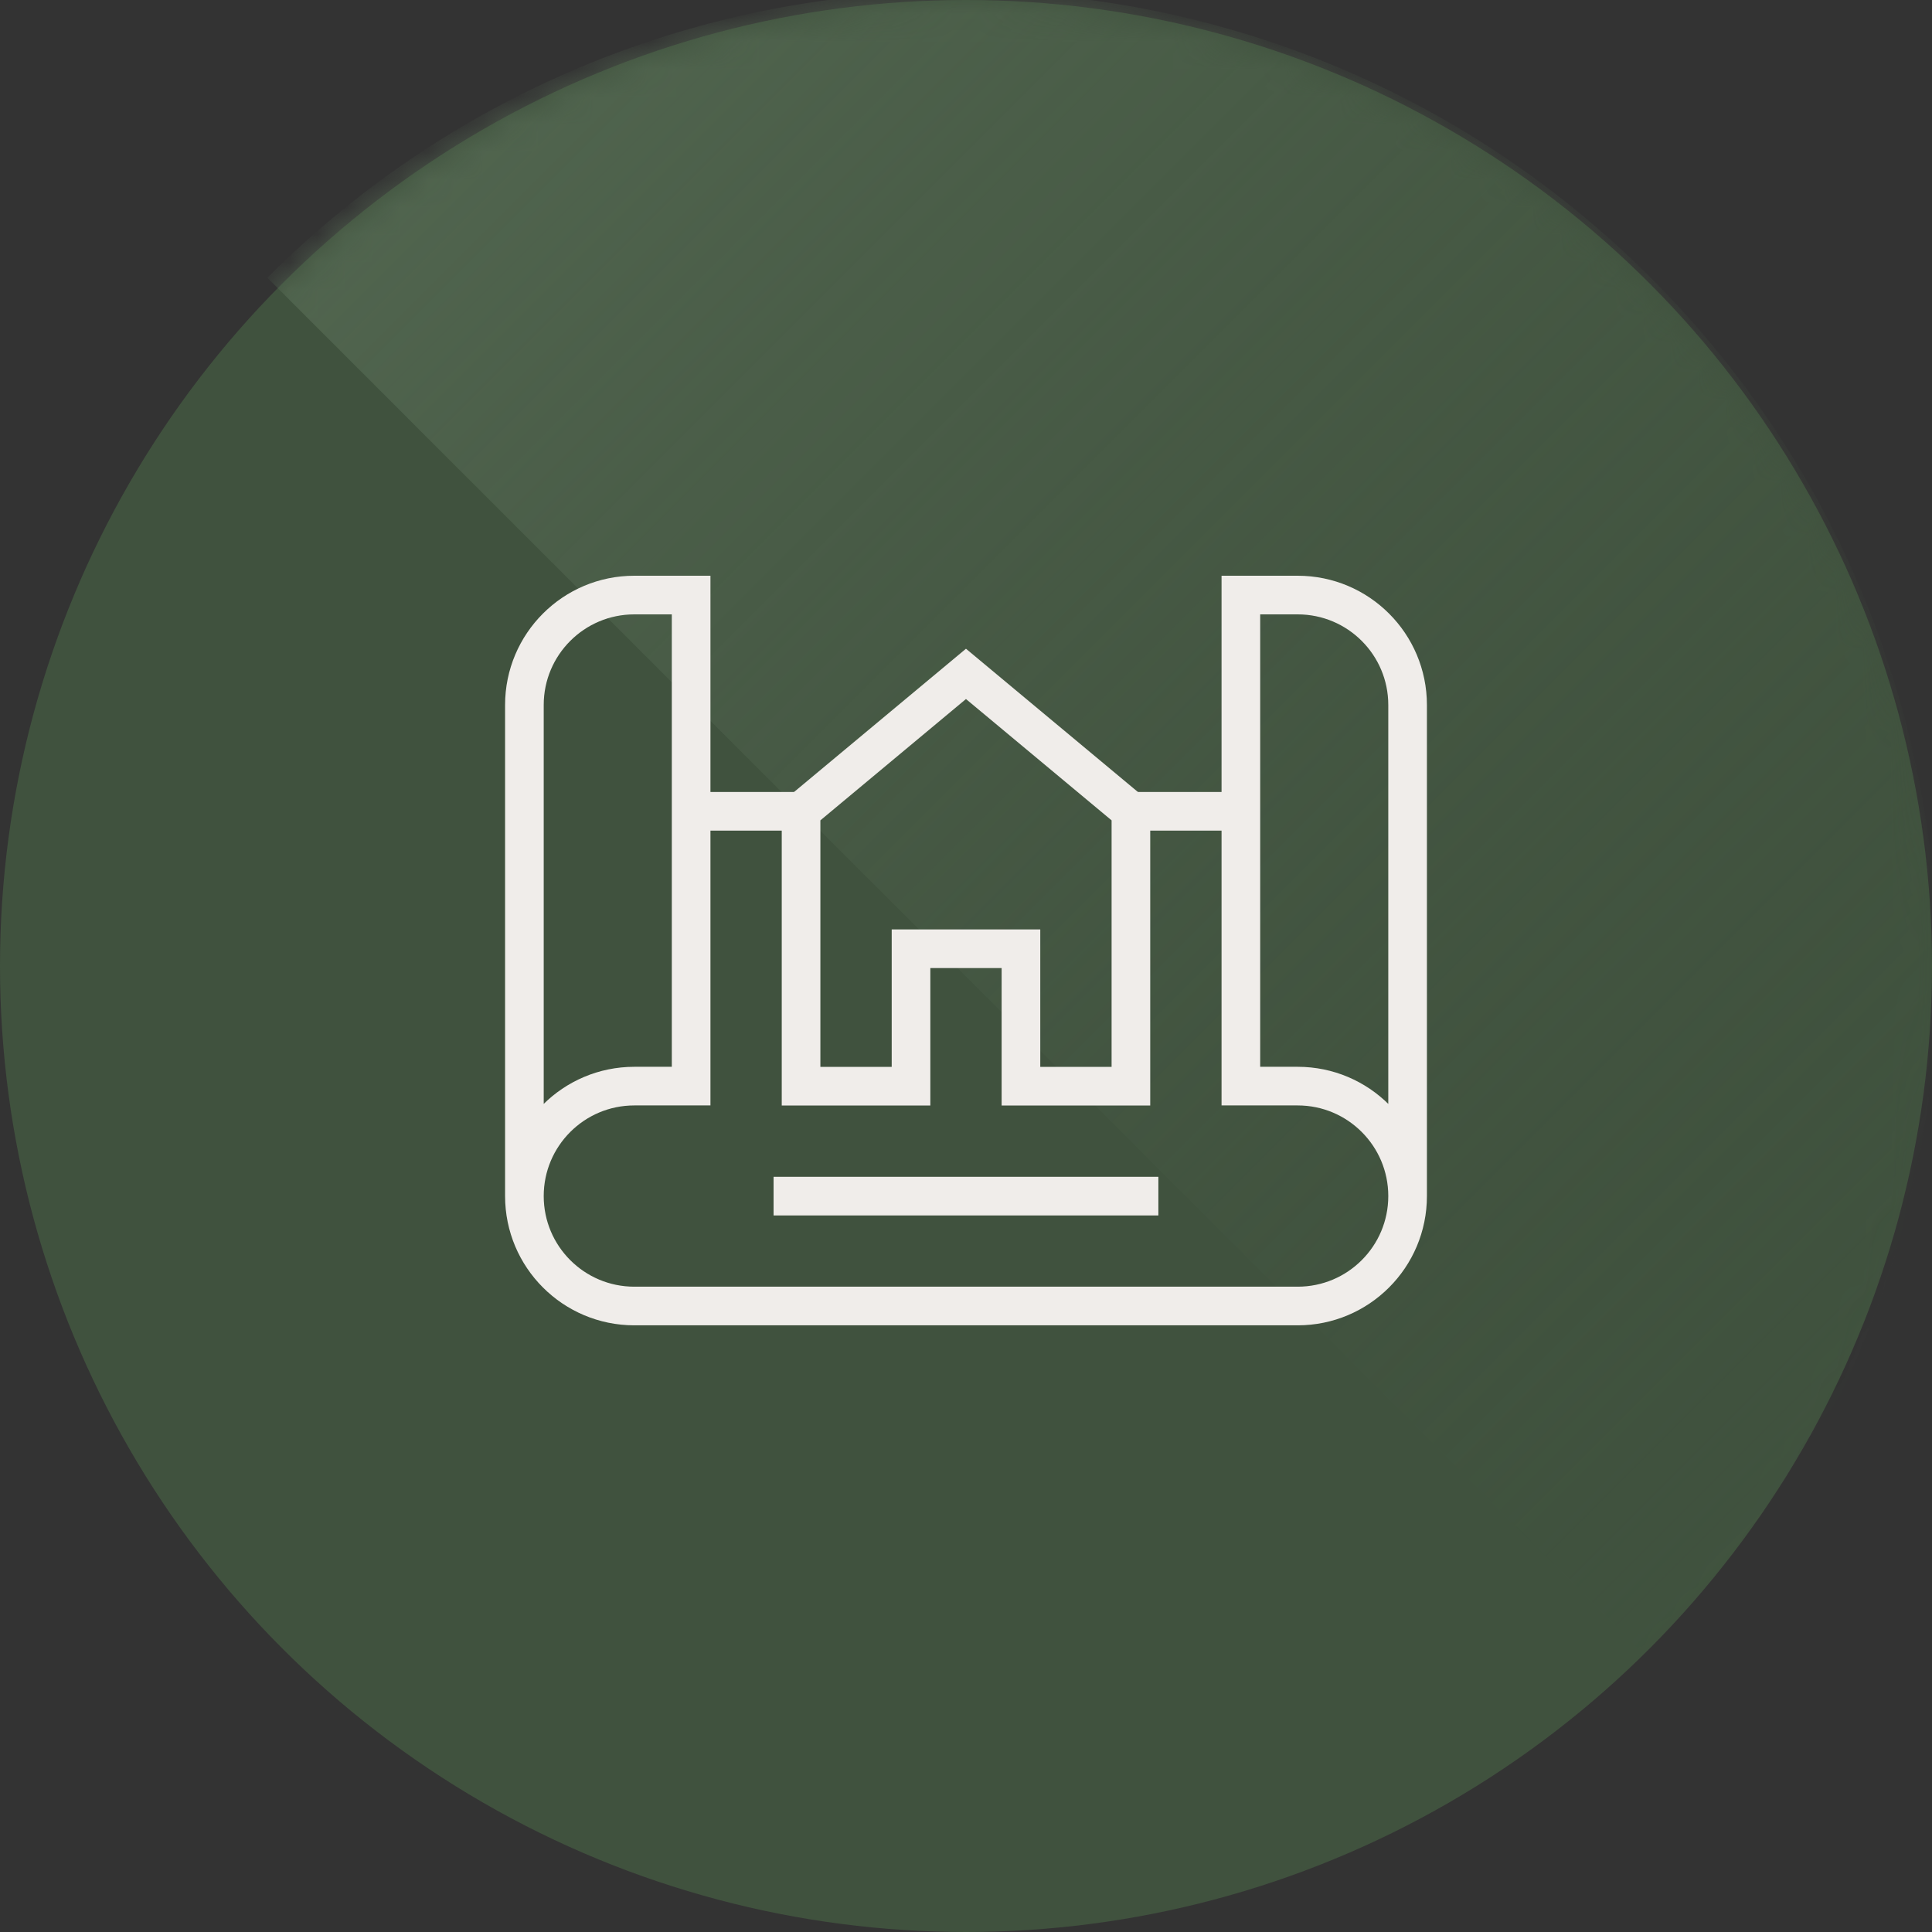
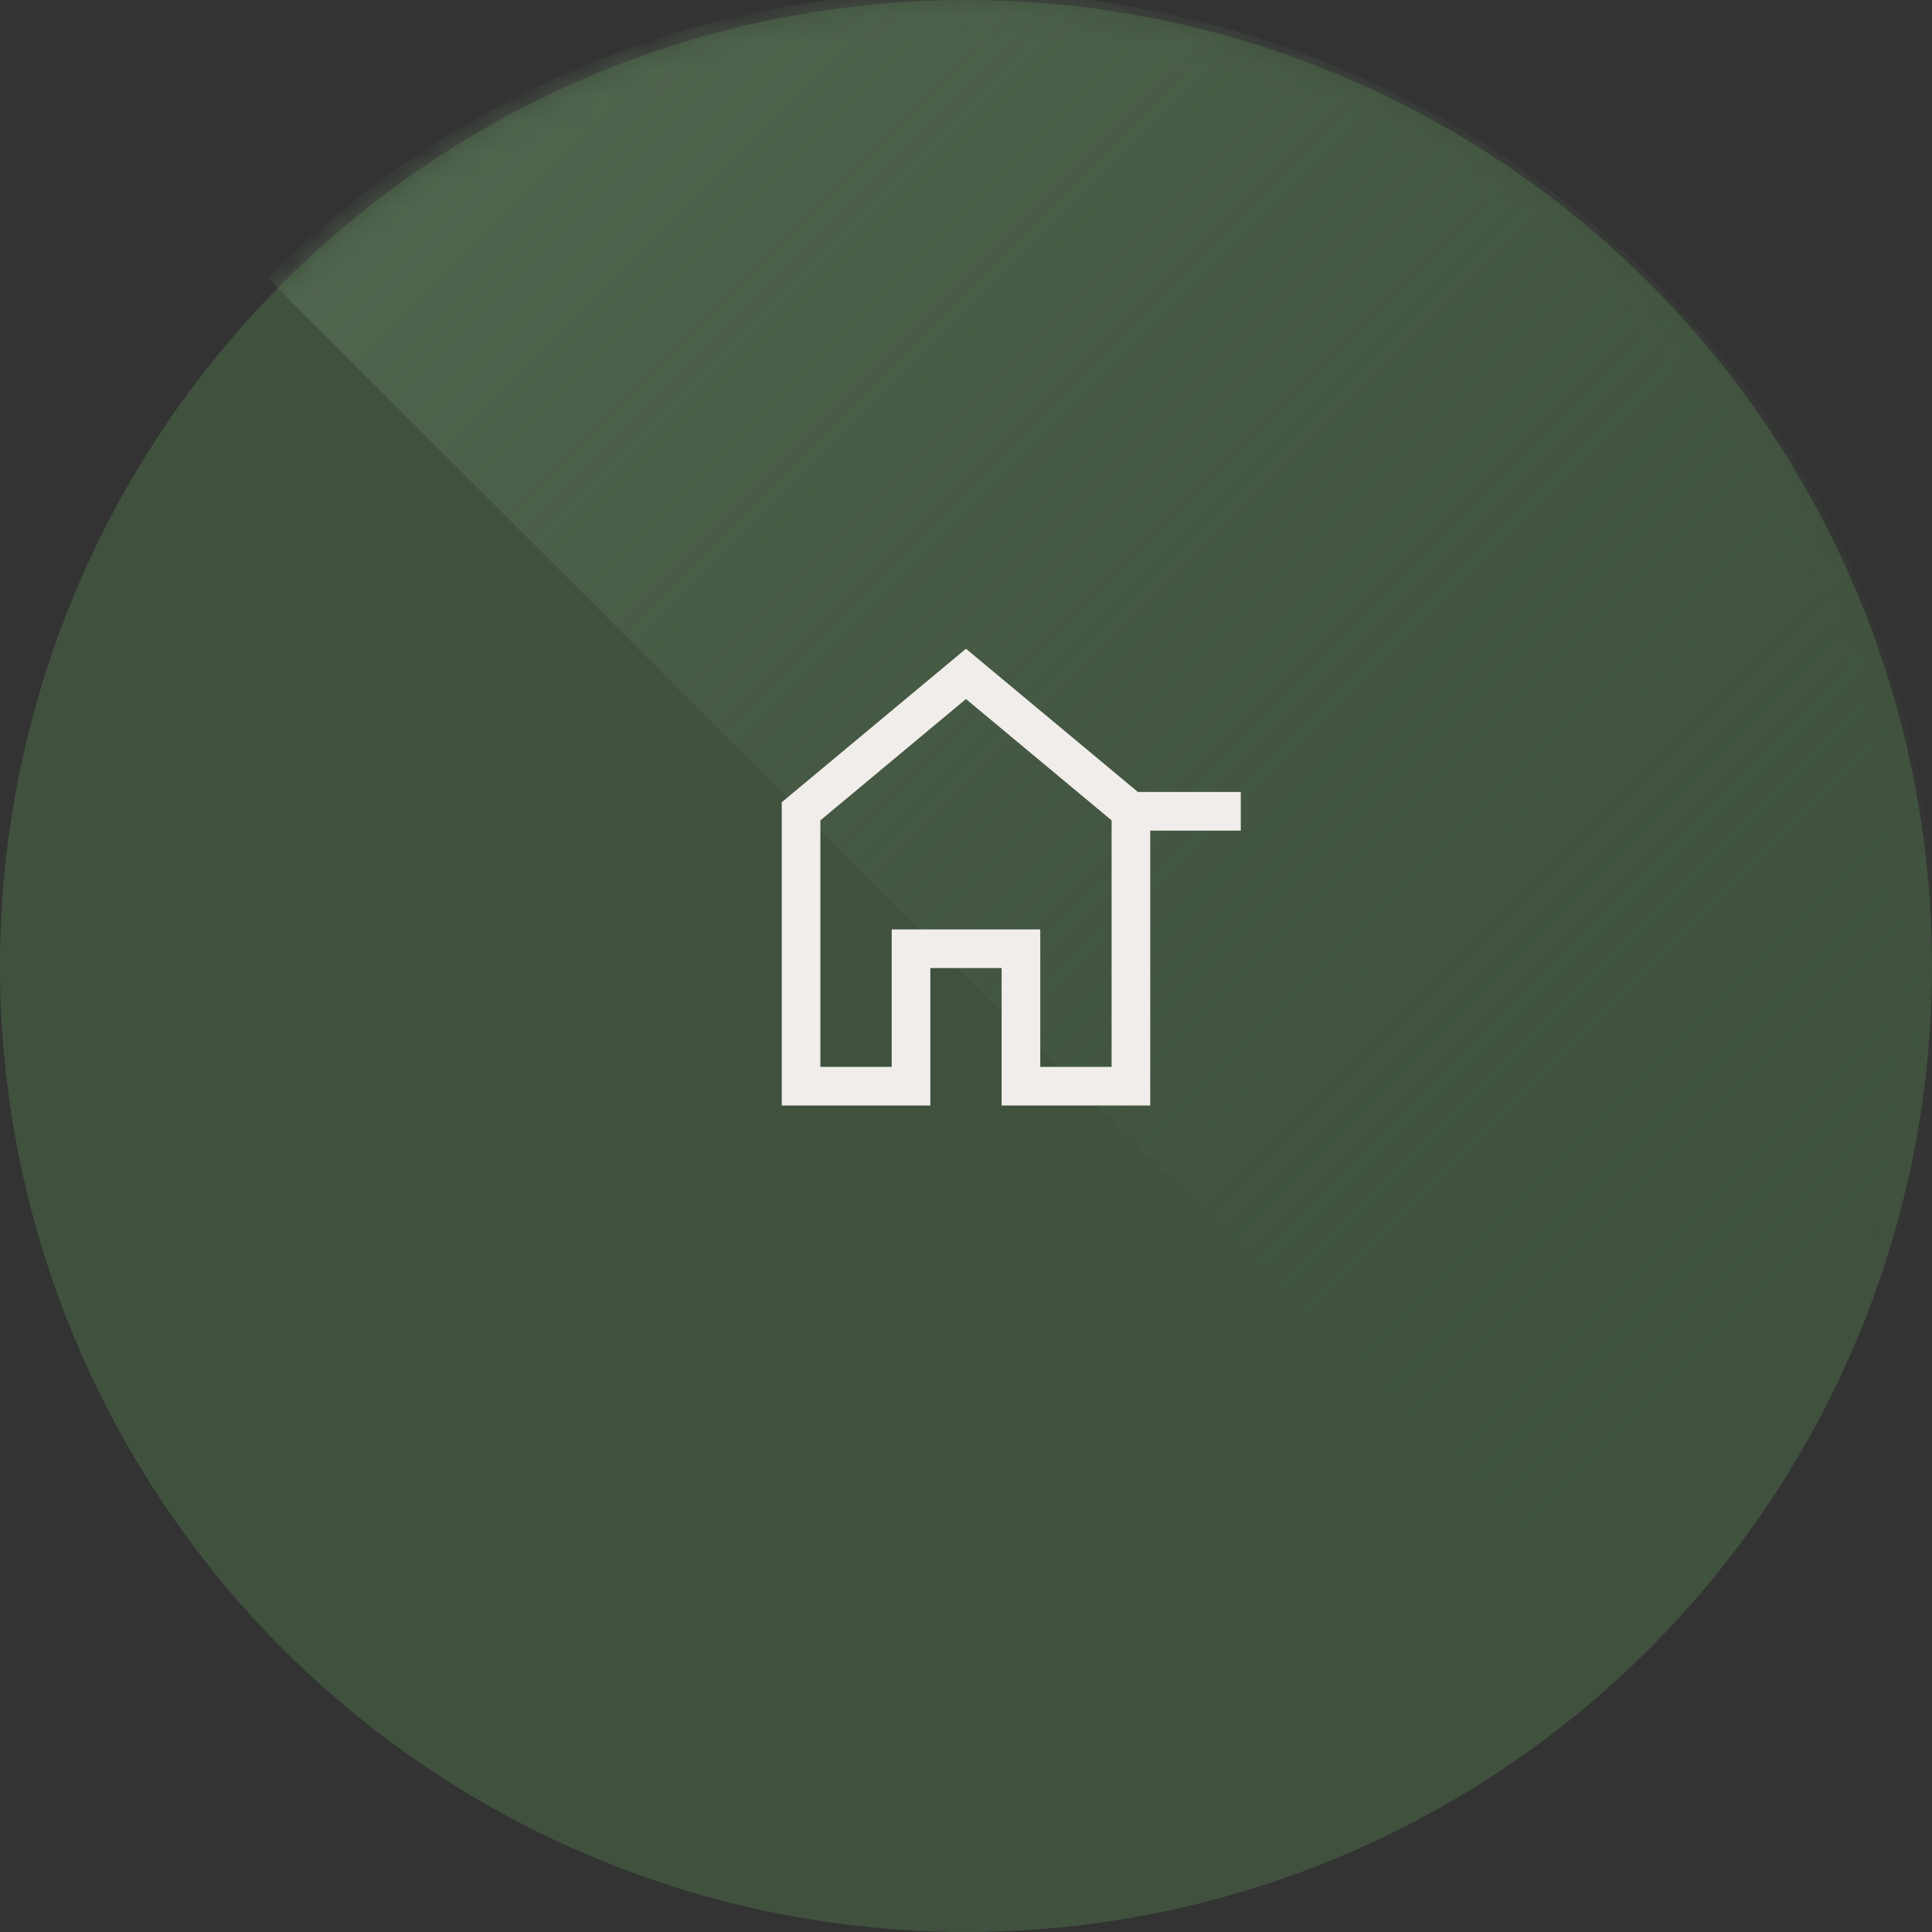
<svg xmlns="http://www.w3.org/2000/svg" width="70" height="70" viewBox="0 0 70 70" fill="none">
  <rect x="0" y="0" width="70" height="70" fill="#333333" stroke="none" />
  <circle cx="35" cy="35" r="35" fill="#40523E" />
  <mask id="mask0_395_21" style="mask-type:alpha" maskUnits="userSpaceOnUse" x="0" y="0" width="70" height="70">
    <circle cx="35" cy="35" r="35" fill="#40523E" />
  </mask>
  <g mask="url(#mask0_395_21)">
    <path d="M59.811 10.063C73.653 23.905 73.653 46.347 59.811 60.188C47.996 48.373 48.59 48.967 34.748 35.126C20.907 21.284 17.921 18.298 9.686 10.063C23.527 -3.779 45.969 -3.779 59.811 10.063Z" fill="url(#paint0_linear_395_21)" fill-opacity="0.7" />
  </g>
-   <path d="M29.024 29.395H25.041" stroke="#F0EDEA" stroke-width="1.4" stroke-miterlimit="10" />
  <path d="M44.956 29.395H40.973" stroke="#F0EDEA" stroke-width="1.4" stroke-miterlimit="10" />
-   <path d="M51 43.336V25.543C51 23.343 49.217 21.56 47.017 21.56C46.291 21.56 44.959 21.56 44.959 21.56V39.352C44.959 39.352 46.291 39.352 47.017 39.352C49.217 39.352 51 41.136 51 43.336ZM51 43.336C51 45.536 49.217 47.319 47.017 47.319H22.983C20.783 47.319 19 45.536 19 43.336M19 43.336C19 41.136 20.783 39.352 22.983 39.352C23.709 39.352 25.041 39.352 25.041 39.352V21.56C25.041 21.56 23.709 21.56 22.983 21.56C20.783 21.56 19 23.343 19 25.543V43.336Z" stroke="#F0EDEA" stroke-width="1.4" stroke-miterlimit="10" />
  <path d="M29.024 29.395V39.354H33.008V34.374H36.991V39.354H40.975V29.395L34.999 24.416L29.024 29.395Z" stroke="#F0EDEA" stroke-width="1.4" stroke-miterlimit="10" />
-   <path d="M28.028 43.338H41.97" stroke="#F0EDEA" stroke-width="1.4" stroke-miterlimit="10" />
  <defs>
    <linearGradient id="paint0_linear_395_21" x1="22.217" y1="-2.469" x2="72.343" y2="47.657" gradientUnits="userSpaceOnUse">
      <stop stop-color="#586D56" />
      <stop offset="1" stop-color="#40523E" stop-opacity="0" />
    </linearGradient>
  </defs>
</svg>